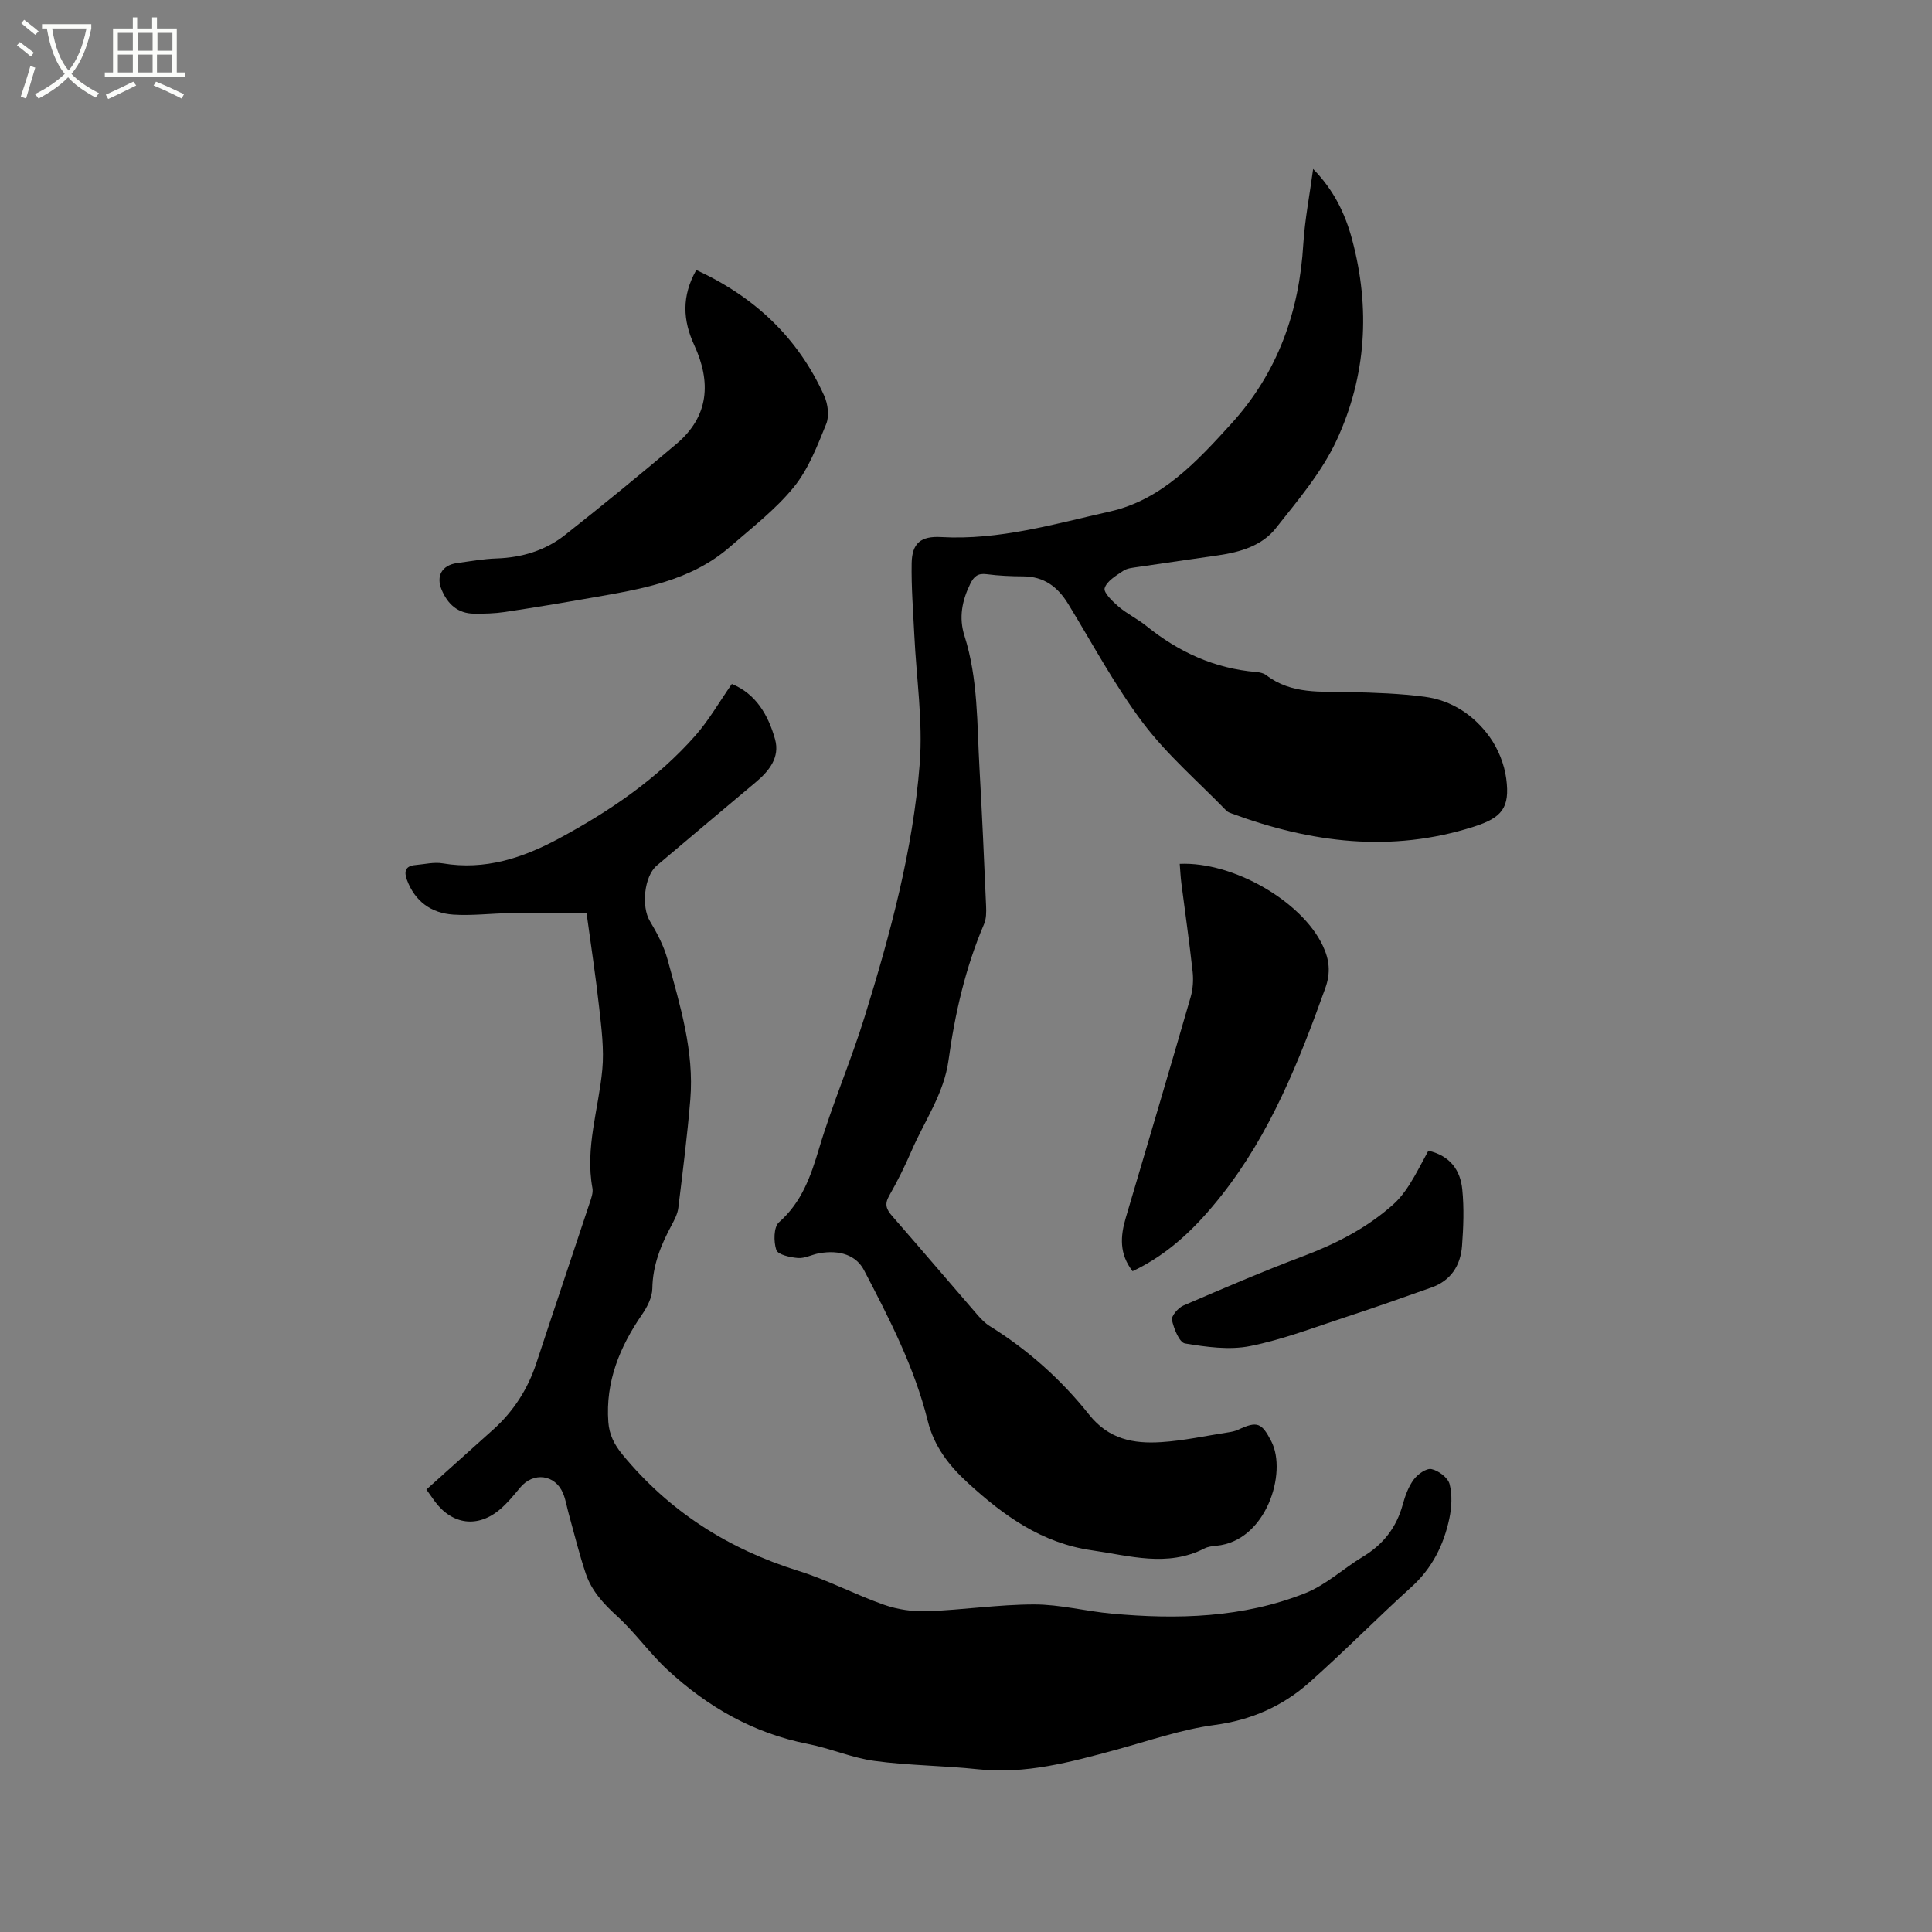
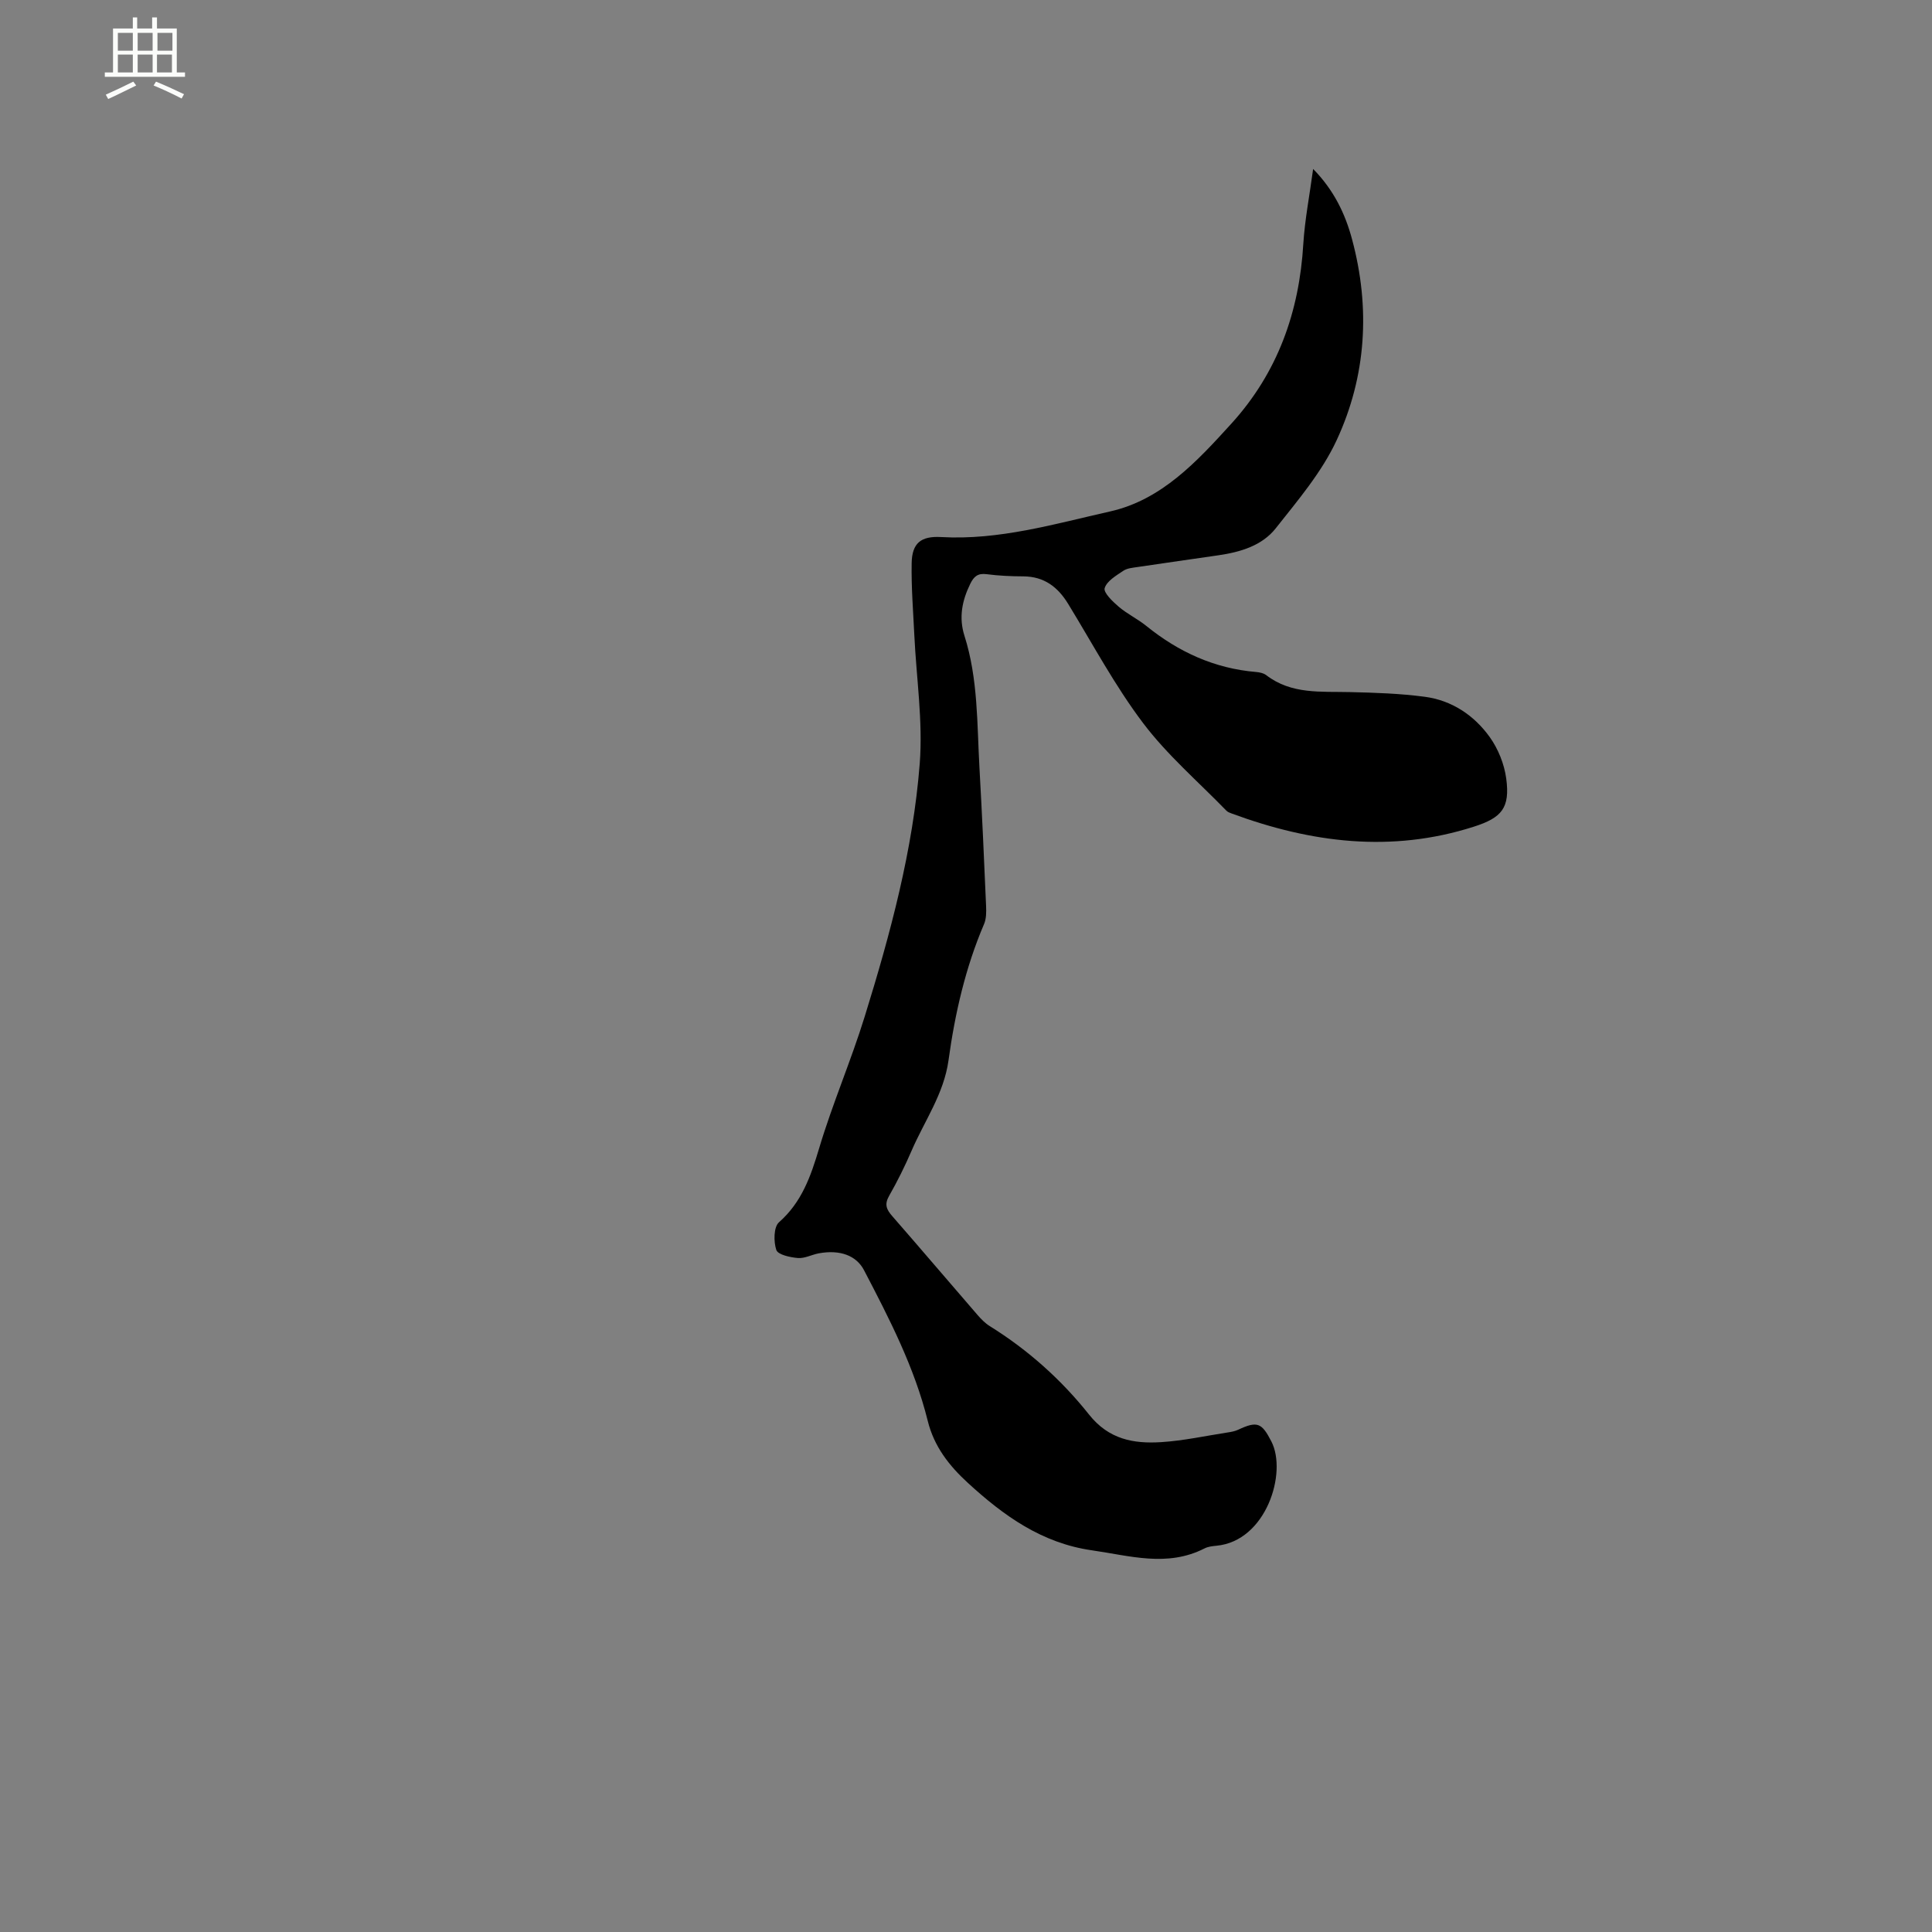
<svg xmlns="http://www.w3.org/2000/svg" enable-background="new 0 0 400 400" viewBox="0 0 400 400">
  <rect x="0" y="0" width="400" height="400" fill="#808080" stroke="none" />
-   <path d="m6.4 11.7c-1-.8-1.9-1.6-2.9-2.3l.6-.7c.9.7 1.9 1.4 2.9 2.2zm-2.1 8.3c.7-2.1 1.4-4.2 2-6.4.2.1.6.3 1 .4-.7 2.3-1.3 4.4-1.9 6.4zm3-12.8c-1.1-.9-2.1-1.7-2.9-2.4l.6-.7c1 .8 2 1.5 3 2.4zm1.4-1.3v-.9h10.2v.9c-.9 4.2-2.3 7.3-4.1 9.4 1.3 1.4 3.2 2.7 5.7 4-.2.2-.4.5-.7.9-2.5-1.4-4.4-2.7-5.7-4.2-1.4 1.5-3.5 3-6.1 4.4 0 0 0 0-.1-.1-.3-.4-.5-.7-.7-.8 2.7-1.3 4.7-2.8 6.2-4.2-1.8-2.2-3-5.3-3.7-9.4zm9.2 0h-7.1c.6 3.8 1.7 6.7 3.4 8.7 1.7-2 2.9-4.8 3.7-8.7z" fill="#fbfcfa" />
  <path d="m31.6 3.6h.9v2.3h4.1v9.1h1.7v.9h-16.6v-.9h1.7v-9.1h4.1v-2.3h.9v2.3h3.1v-2.3zm-4 13.3.6.8c-1.9.9-3.8 1.9-5.8 2.8-.2-.3-.3-.6-.5-.9 2-.9 3.9-1.8 5.7-2.7zm-3.2-10.1v3.7h3.1v-3.7zm0 4.5v3.7h3.1v-3.7zm4.1-4.5v3.7h3.1v-3.7zm0 4.5v3.7h3.1v-3.7zm9.1 9.1c-2.1-1.1-4.1-2-5.8-2.7l.5-.8c2.2.9 4.1 1.8 5.8 2.6zm-1.9-13.6h-3.1v3.7h3.1zm-3.2 4.5v3.7h3.1v-3.7z" fill="#fbfcfa" />
  <path d="m271.87 34.98c4.27 4.34 6.64 9.26 8.06 14.57 3.82 14.21 2.96 28.35-3.2 41.61-3.07 6.61-8.03 12.43-12.61 18.23-2.84 3.59-7.31 4.91-11.82 5.57-5.55.81-11.11 1.59-16.67 2.42-1.04.16-2.23.24-3.05.79-1.49 1-3.43 2.13-3.87 3.6-.28.92 1.65 2.77 2.9 3.84 1.76 1.5 3.93 2.53 5.73 3.99 6.67 5.39 14.12 8.81 22.74 9.53.72.06 1.54.24 2.09.66 5.22 4.01 11.32 3.35 17.32 3.5 5.17.12 10.37.29 15.49.97 5.59.74 10.2 3.82 13.43 8.31 1.77 2.46 3.04 5.63 3.44 8.63.81 6.09-.92 8.11-6.75 9.97-17.05 5.45-33.67 3.32-50.08-2.74-.39-.14-.83-.3-1.11-.59-5.81-5.99-12.25-11.52-17.24-18.13-5.84-7.73-10.45-16.4-15.53-24.7-2.14-3.5-4.98-5.65-9.25-5.68-2.54-.01-5.09-.12-7.61-.45-1.82-.24-2.64.45-3.4 2-1.7 3.47-2.4 6.99-1.2 10.75 2.84 8.93 2.59 18.21 3.11 27.4.54 9.52.96 19.06 1.37 28.59.05 1.24.05 2.62-.43 3.72-3.86 9.03-6.02 18.52-7.35 28.18-.96 6.96-4.97 12.53-7.64 18.71-1.38 3.2-2.94 6.35-4.67 9.38-.99 1.74-.54 2.8.64 4.15 5.93 6.79 11.76 13.66 17.66 20.47.75.87 1.6 1.74 2.57 2.34 7.91 4.92 14.81 11.09 20.55 18.32 4.07 5.12 9.21 6.05 14.9 5.69 4.63-.29 9.21-1.3 13.82-2.01.73-.11 1.48-.25 2.14-.56 3.99-1.87 4.89-1.42 6.87 2.42 3.34 6.47-1.06 20.65-11.38 21.6-.84.08-1.74.18-2.47.56-7.72 3.93-15.44 1.51-23.28.39-10.42-1.49-18.29-7.17-25.7-13.96-3.88-3.56-6.99-7.51-8.31-12.84-2.75-11.08-7.95-21.16-13.2-31.21-1.58-3.02-4.95-4.29-9.36-3.48-1.45.27-2.91 1.08-4.31.97-1.6-.13-4.14-.68-4.48-1.66-.58-1.72-.56-4.76.55-5.74 4.74-4.18 6.58-9.53 8.32-15.34 2.75-9.21 6.59-18.08 9.43-27.26 5.3-17.11 10-34.46 11.39-52.36.68-8.79-.7-17.74-1.12-26.62-.24-4.97-.64-9.95-.55-14.91.08-4.13 1.92-5.61 6.08-5.38 12.04.69 23.51-2.72 35-5.3 10.68-2.4 18-10.36 25.1-18.17 9.6-10.56 14.08-23.15 14.91-37.28.32-5.02 1.3-10.01 2.03-15.46z" />
-   <path d="m88.28 308.39c4.77-4.28 9.35-8.37 13.91-12.48 4.17-3.77 7.1-8.34 8.86-13.7 3.64-11.06 7.37-22.08 11.03-33.13.33-.99.75-2.11.58-3.07-1.55-8.4 1.28-16.39 2.04-24.56.4-4.24-.18-8.61-.65-12.88-.72-6.52-1.72-13-2.61-19.53-5.38 0-10.64-.05-15.89.02-3.91.05-7.84.56-11.72.3-4.56-.31-7.92-2.73-9.58-7.19-.66-1.78-.29-2.9 1.75-3.07 1.89-.16 3.84-.66 5.66-.35 8.74 1.48 16.57-1.11 24.07-5.15 10.51-5.66 20.32-12.32 28.27-21.34 2.76-3.14 4.87-6.85 7.52-10.65 4.96 2.01 7.55 6.43 8.95 11.46 1.04 3.74-1.23 6.57-4.06 8.93-6.83 5.71-13.62 11.47-20.43 17.21-2.63 2.22-3.22 8.5-1.44 11.47 1.5 2.5 2.91 5.18 3.67 7.97 2.59 9.49 5.54 18.99 4.71 29.01-.62 7.49-1.57 14.95-2.48 22.41-.15 1.22-.77 2.42-1.36 3.53-2.23 4.13-3.95 8.33-4.02 13.18-.03 1.81-1.05 3.81-2.13 5.37-4.63 6.73-7.59 13.92-6.98 22.27.19 2.61 1.2 4.63 2.93 6.74 9.71 11.79 21.91 19.55 36.45 24.08 6.04 1.88 11.72 4.91 17.7 7.01 2.79.98 5.94 1.44 8.89 1.34 7.41-.27 14.79-1.4 22.19-1.41 5.35 0 10.68 1.41 16.04 1.9 13.63 1.25 27.2.88 40.08-4.23 4.31-1.71 7.93-5.13 11.98-7.58 4.2-2.53 6.91-6.03 8.21-10.76.5-1.82 1.18-3.71 2.29-5.2.81-1.09 2.61-2.38 3.67-2.15 1.45.31 3.39 1.77 3.74 3.09.58 2.24.44 4.84-.05 7.15-1.16 5.47-3.56 10.29-7.86 14.18-7.15 6.47-13.91 13.36-21.12 19.75-5.55 4.92-12.03 7.8-19.64 8.81-6.95.93-13.71 3.32-20.53 5.17-9.31 2.52-18.58 5.06-28.43 4-7.13-.77-14.35-.77-21.44-1.73-4.67-.63-9.15-2.61-13.8-3.52-11.25-2.21-20.76-7.67-29.04-15.33-3.72-3.44-6.68-7.69-10.42-11.1-2.82-2.57-5.29-5.24-6.5-8.8-1.37-4.06-2.38-8.25-3.53-12.38-.4-1.42-.62-2.92-1.18-4.27-1.65-3.95-6.17-4.49-8.9-1.18-1.28 1.55-2.57 3.13-4.08 4.43-4.63 4-10.01 3.3-13.63-1.66-.5-.7-.99-1.39-1.69-2.38z" />
-   <path d="m144.16 55.9c12.1 5.58 21.07 14.03 26.48 26.03.77 1.7 1.09 4.2.42 5.85-1.84 4.54-3.68 9.34-6.71 13.07-3.77 4.63-8.65 8.38-13.2 12.35-8.23 7.18-18.58 8.79-28.81 10.58-5.94 1.04-11.89 2.04-17.85 2.93-2.08.31-4.22.36-6.33.34-3.38-.02-5.48-1.98-6.72-4.94-1.21-2.87.08-5.1 3.17-5.53 2.73-.38 5.46-.87 8.2-.96 5.25-.18 10.09-1.64 14.17-4.86 7.8-6.16 15.5-12.45 23.09-18.87 6.75-5.71 7.18-12.8 3.68-20.4-2.38-5.15-2.66-10.15.41-15.59z" />
-   <path d="m234.49 263.19c-2.79-3.58-2.54-7.24-1.41-11.06 4.51-15.22 9.02-30.45 13.43-45.7.48-1.66.6-3.54.41-5.27-.67-6.11-1.55-12.19-2.33-18.29-.17-1.33-.23-2.68-.34-4.02 11.08-.48 25.29 7.75 29.62 16.95 1.36 2.88 1.68 5.55.52 8.78-5.46 15.2-11.38 30.13-21.53 42.96-5.05 6.38-10.71 12.03-18.37 15.65z" />
-   <path d="m295.73 238.24c4.61 1.08 6.63 4.13 7.02 8.02.39 3.86.24 7.81-.05 11.69-.31 4.06-2.31 7.2-6.35 8.62-5.86 2.07-11.71 4.15-17.62 6.08-6.59 2.16-13.13 4.69-19.9 6.04-4.32.86-9.06.19-13.48-.54-1.19-.2-2.31-3.05-2.71-4.85-.18-.81 1.27-2.52 2.35-2.99 8.23-3.55 16.48-7.09 24.86-10.25 6.81-2.57 13.14-5.82 18.58-10.67 1.31-1.17 2.43-2.62 3.37-4.1 1.4-2.21 2.58-4.58 3.93-7.05z" />
</svg>